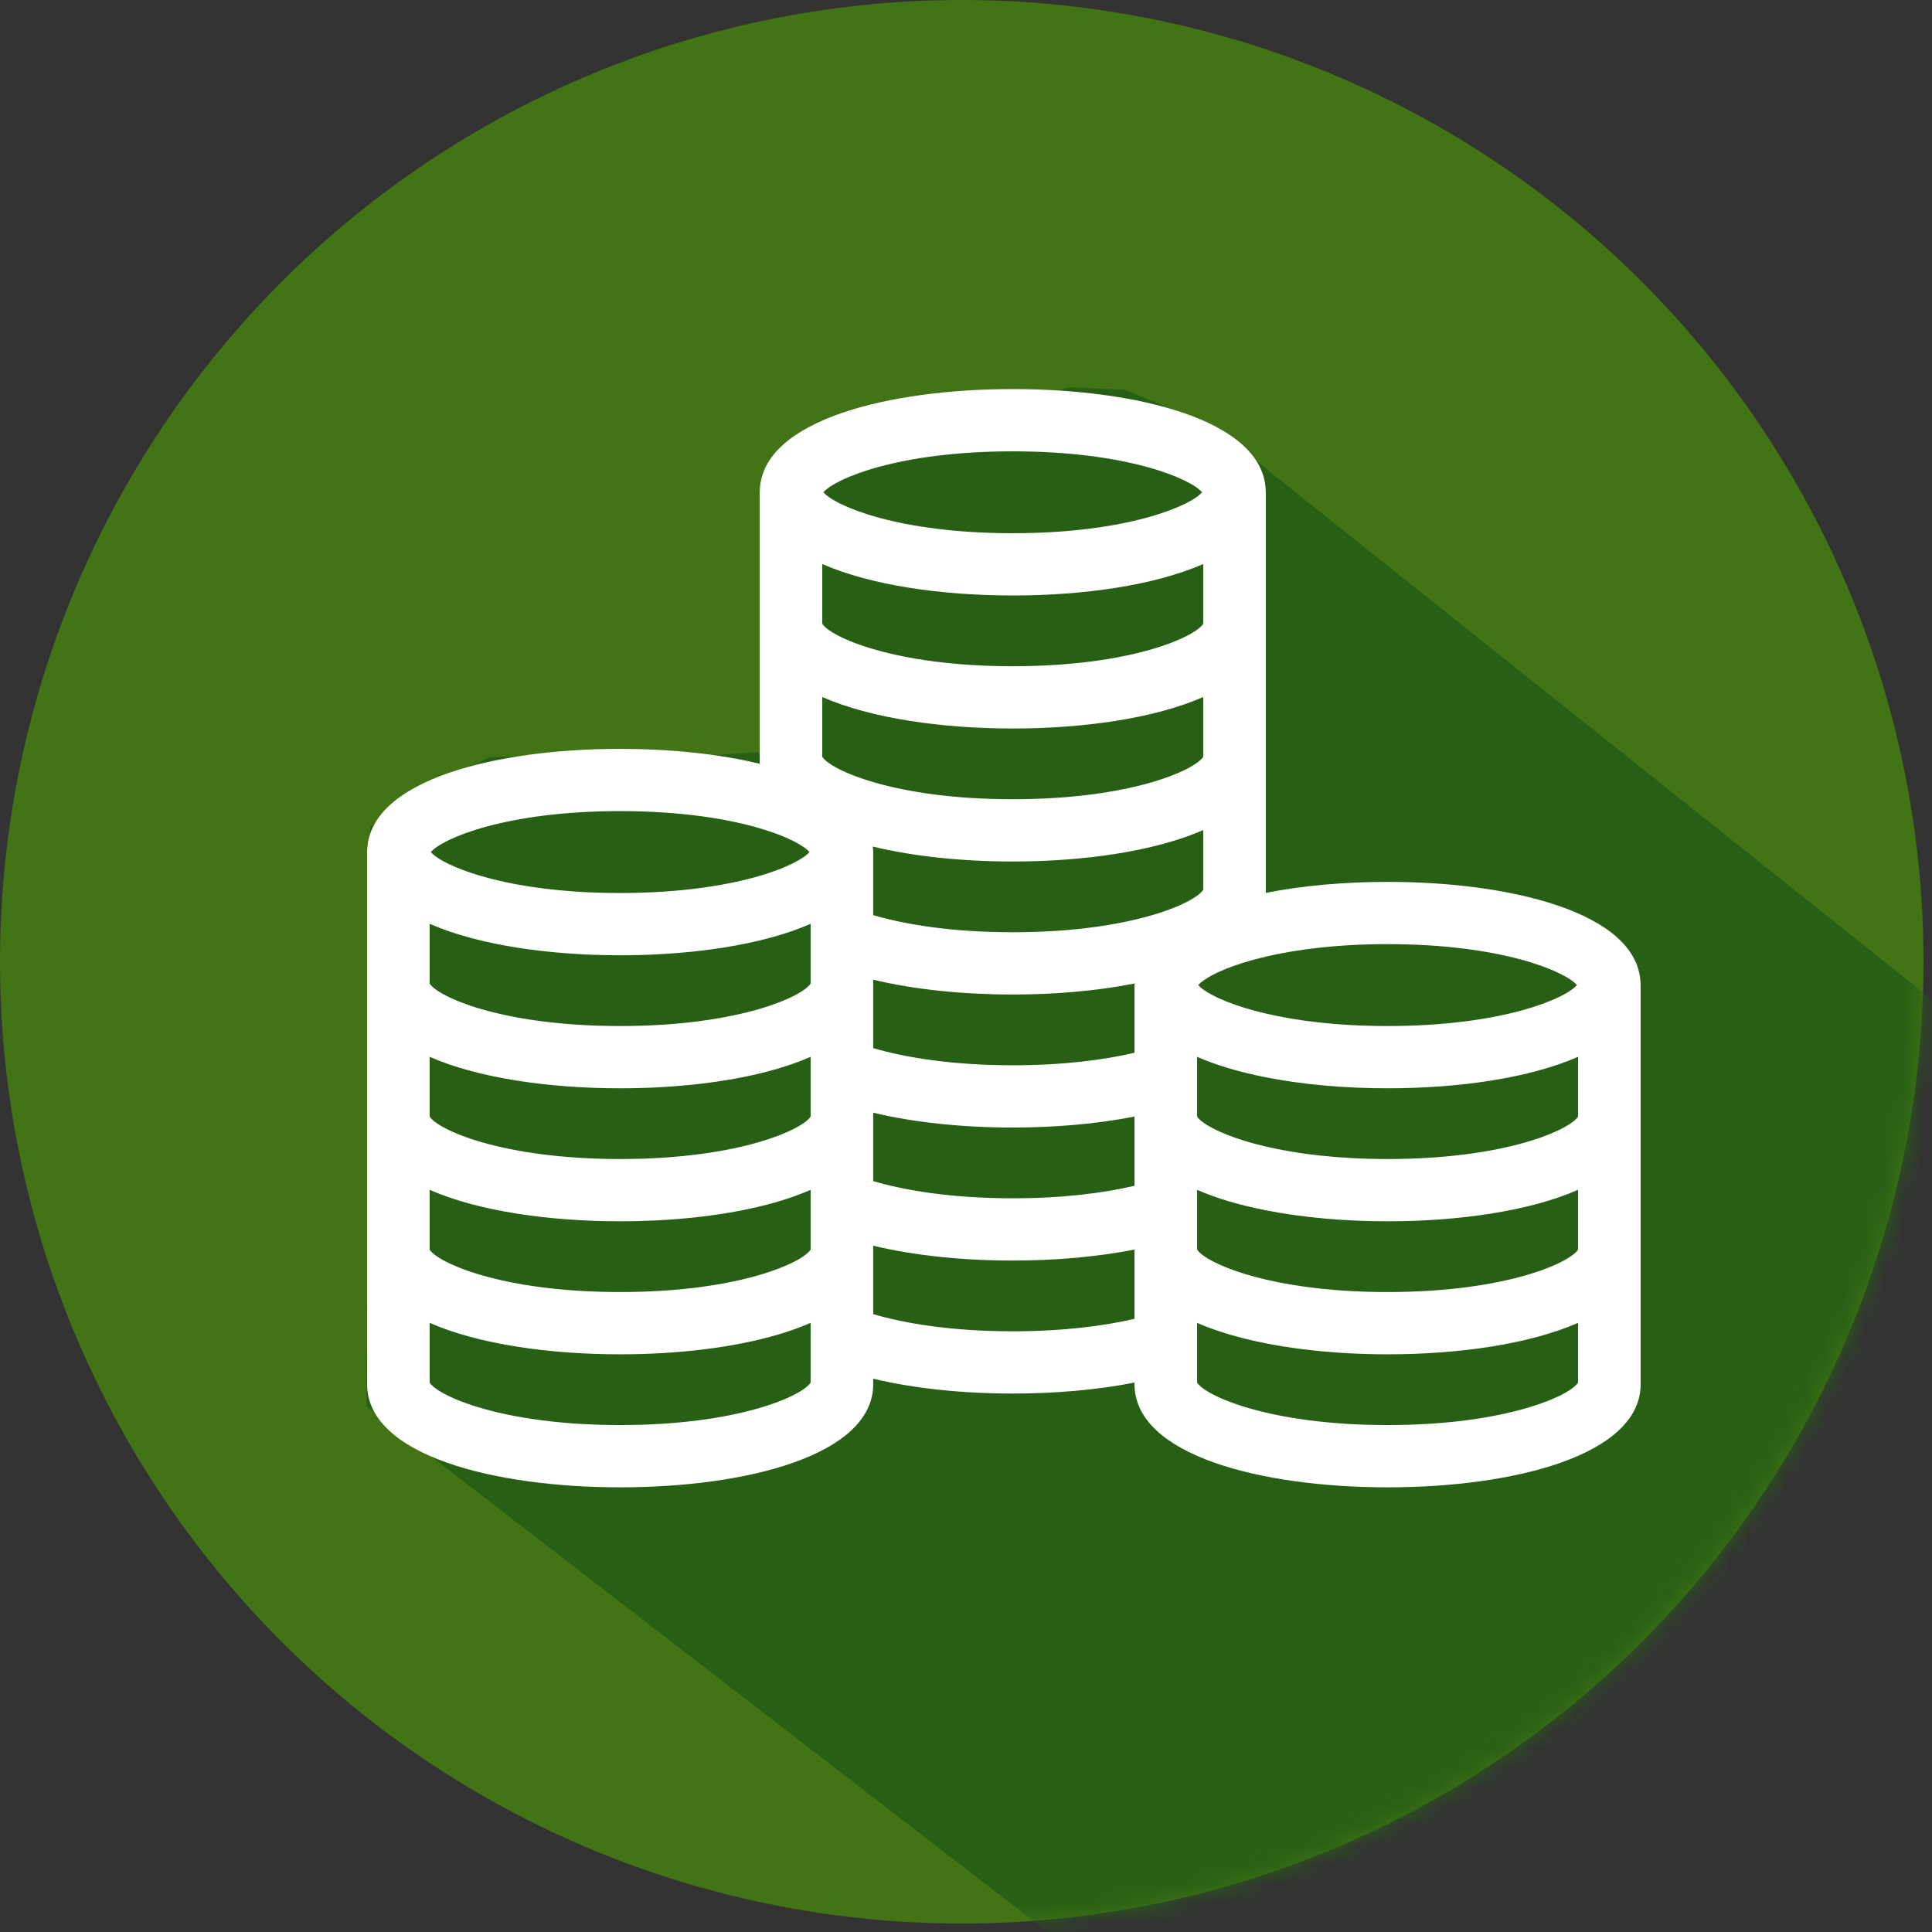
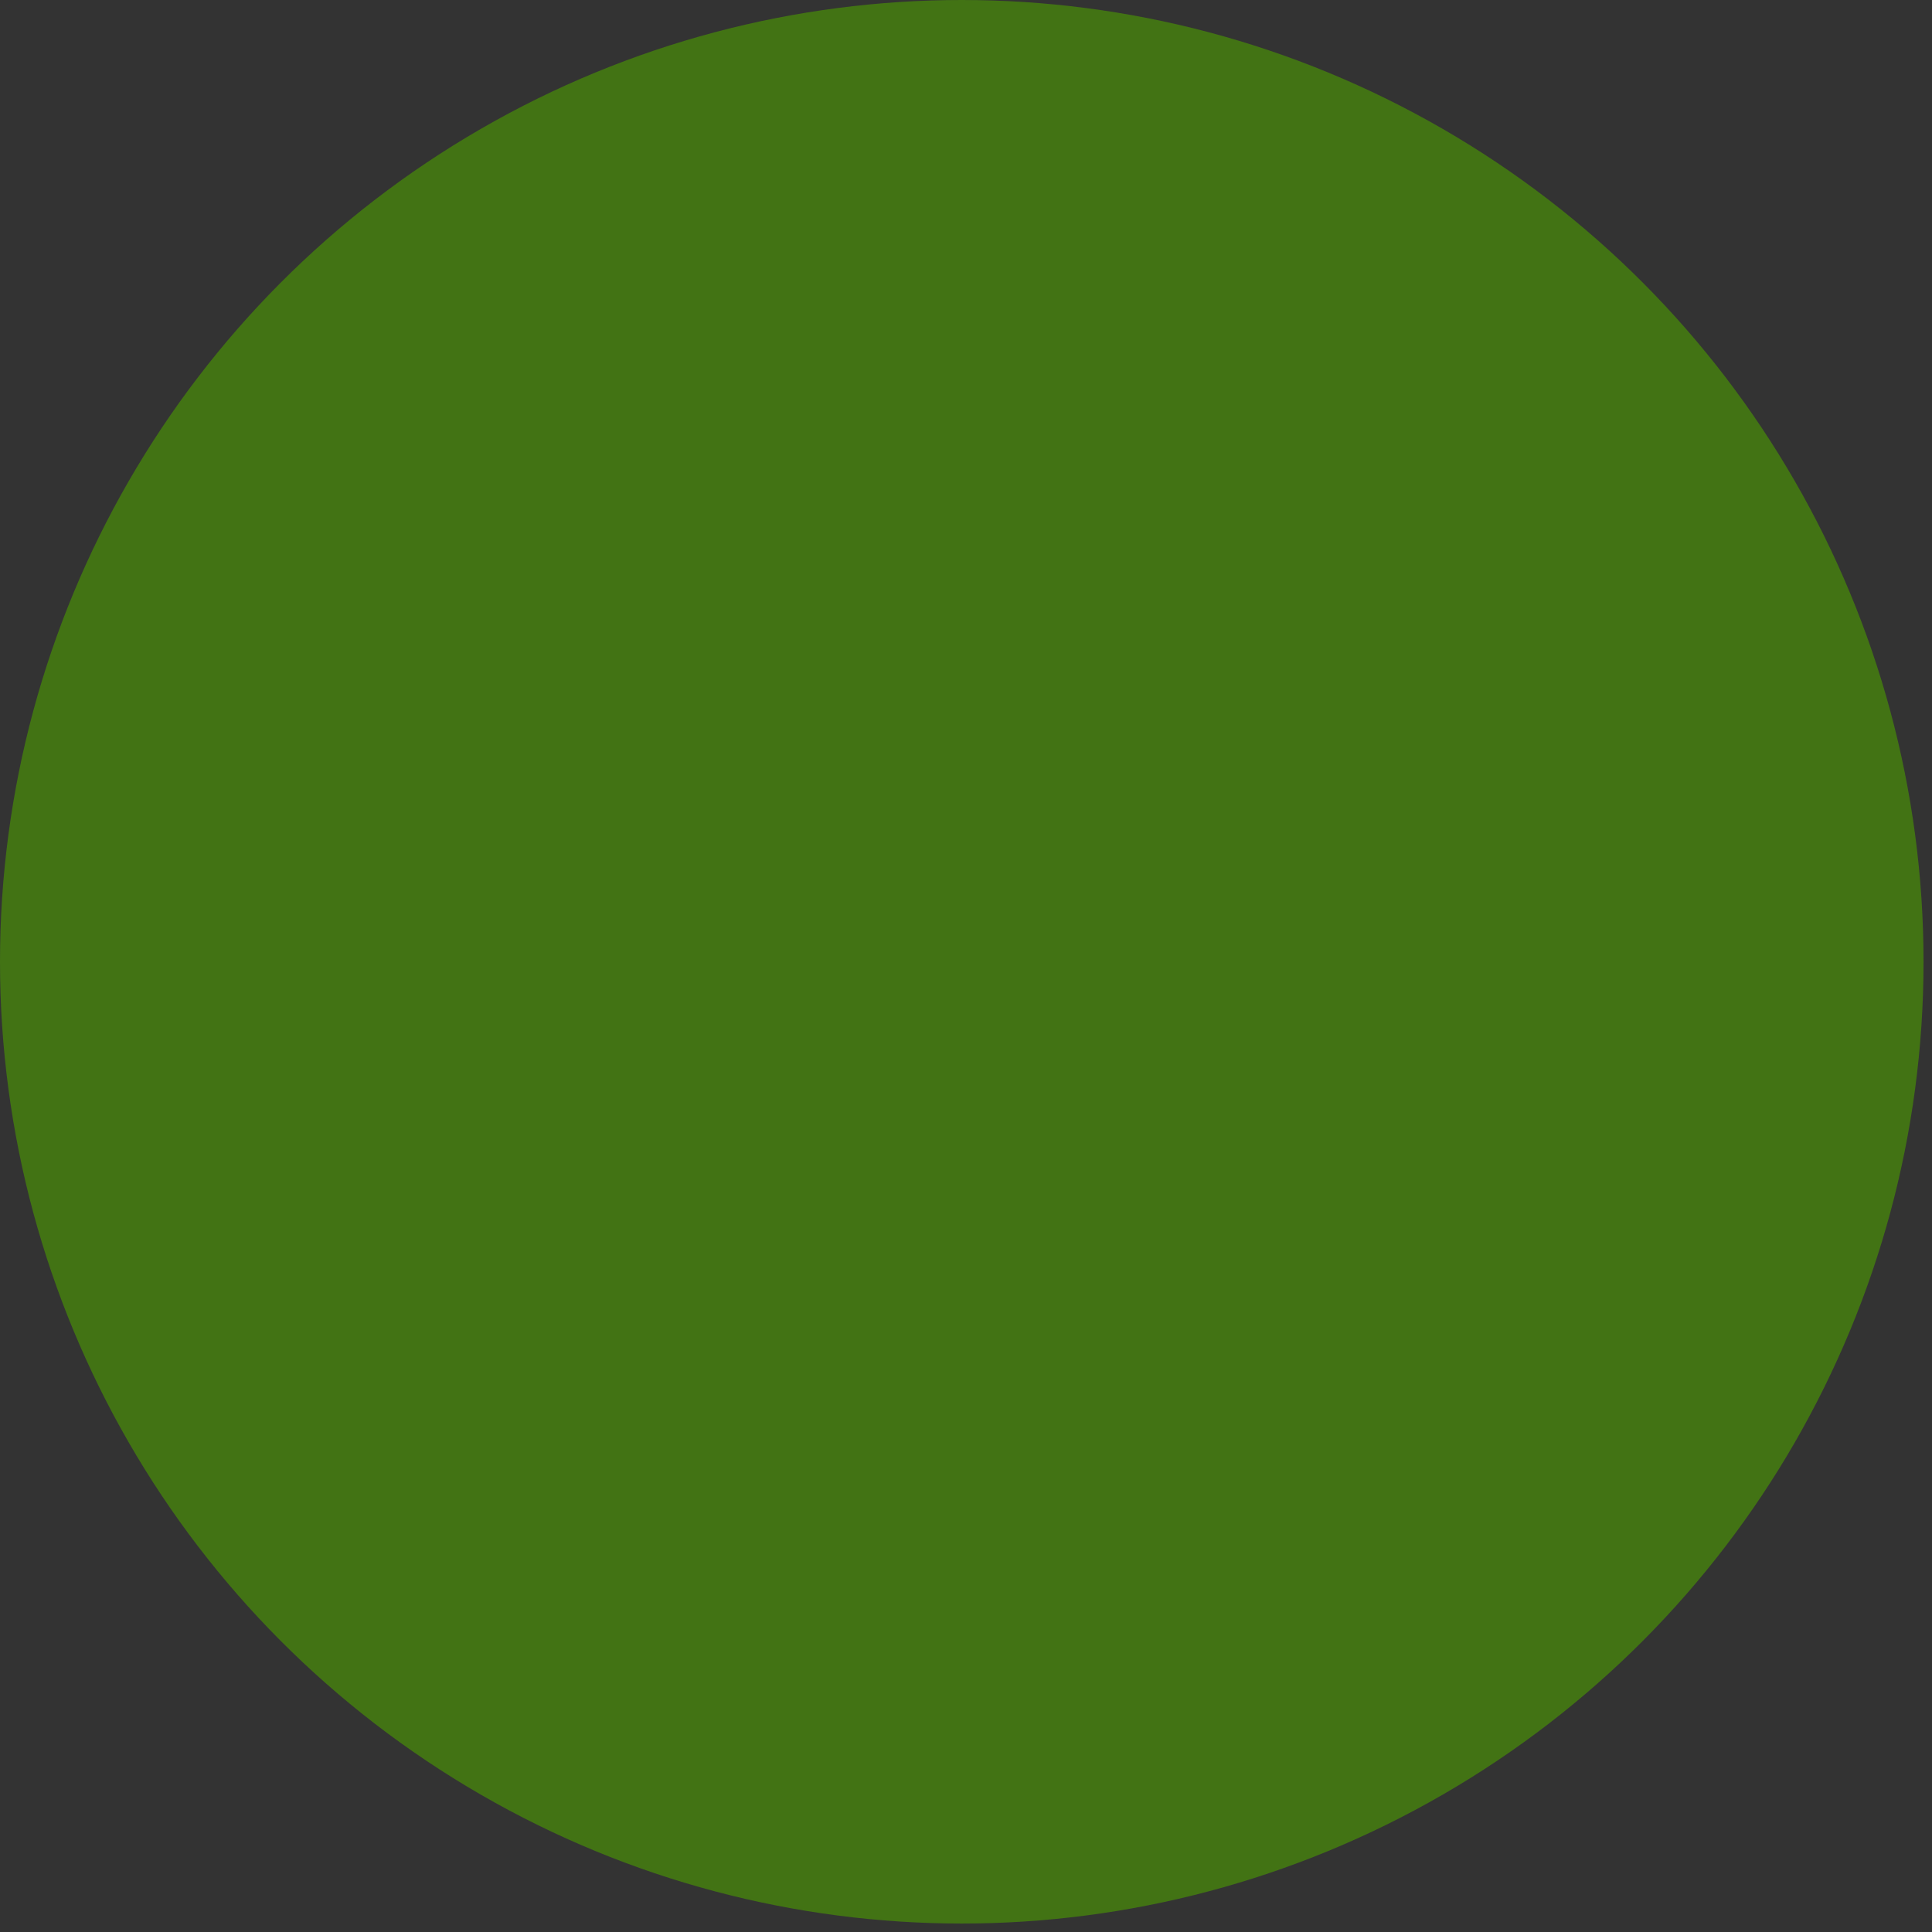
<svg xmlns="http://www.w3.org/2000/svg" xmlns:xlink="http://www.w3.org/1999/xlink" width="100px" height="100px" viewBox="0 0 100 100" version="1.1">
  <rect x="0" y="0" width="100" height="100" fill="#333333" stroke="none" />
  <title>deinteres_renta_fija</title>
  <desc>Created with Sketch.</desc>
  <defs>
    <circle id="path-1" cx="49.781" cy="49.781" r="49.781" />
  </defs>
  <g id="Page-1" stroke="none" stroke-width="1" fill="none" fill-rule="evenodd">
    <g id="Iconos" transform="translate(-1801, -400)">
      <g id="Icono-04" transform="translate(1786, 400)">
        <g id="deinteres_renta_fija" transform="translate(15, 0)">
          <mask id="mask-2" fill="white">
            <use xlink:href="#path-1" />
          </mask>
          <use id="Mask" fill="#427314" xlink:href="#path-1" />
-           <path d="M55.396,20.048 L58.241,20.176 L62.988,22.151 L65.904,24.565 L104.487,55.316 L97.659,80.829 L73.603,100.58 L58.241,103.092 L18.965,72.8 L19.16,42.817 L21.668,40.915 L25.348,39.196 L28.46,39.086 L36.887,39.086 L40.016,38.885 L40.71,24.218 L44.532,21.804 L49.102,20.834 L53.316,20.533 L55.396,20.048 Z" id="Path-4095" fill="#276015" mask="url(#mask-2)" />
          <g id="money401" mask="url(#mask-2)" fill="#FFFFFF">
            <g transform="translate(19, 20)" id="Shape">
-               <path d="M65.91,30.814 C65.705,27.247 59.237,25.646 52.821,25.646 C50.644,25.646 48.461,25.831 46.518,26.214 L46.518,5.48 C46.518,5.421 46.515,5.363 46.509,5.306 C46.303,1.739 39.836,0.138 33.42,0.138 C27.004,0.138 20.536,1.739 20.331,5.306 C20.325,5.363 20.321,5.421 20.321,5.48 L20.321,19.531 C18.163,19.011 15.627,18.761 13.099,18.761 C6.683,18.761 0.215,20.362 0.01,23.929 C0.004,23.986 0,24.044 0,24.103 L0,51.642 C0,55.332 6.579,56.984 13.099,56.984 C19.619,56.984 26.197,55.332 26.197,51.642 L26.197,51.361 C28.356,51.88 30.892,52.13 33.42,52.13 C35.597,52.13 37.779,51.945 39.722,51.562 L39.722,51.642 C39.722,55.332 46.301,56.984 52.821,56.984 C59.341,56.984 65.92,55.332 65.92,51.642 L65.92,30.988 C65.92,30.929 65.916,30.871 65.91,30.814 L65.91,30.814 Z M46.518,29.515 C48.1,29.145 50.201,28.868 52.821,28.868 C58.74,28.868 62.012,30.278 62.622,30.988 C62.012,31.697 58.74,33.107 52.821,33.107 C50.201,33.107 48.1,32.831 46.518,32.461 C44.88,32.078 43.8,31.595 43.279,31.216 C43.167,31.134 43.08,31.058 43.02,30.988 C43.08,30.918 43.167,30.841 43.279,30.759 C43.8,30.38 44.88,29.897 46.518,29.515 L46.518,29.515 Z M33.42,3.361 C39.338,3.361 42.611,4.771 43.221,5.48 C42.611,6.189 39.338,7.599 33.42,7.599 C27.501,7.599 24.229,6.189 23.619,5.48 C24.229,4.771 27.501,3.361 33.42,3.361 L33.42,3.361 Z M23.56,9.193 C26.083,10.301 29.761,10.822 33.42,10.822 C37.079,10.822 40.756,10.301 43.279,9.193 L43.279,12.286 C42.859,12.963 39.567,14.484 33.42,14.484 C27.273,14.484 23.98,12.963 23.56,12.286 L23.56,9.193 L23.56,9.193 Z M23.56,16.077 C26.083,17.186 29.761,17.707 33.42,17.707 C37.079,17.707 40.756,17.186 43.279,16.077 L43.279,19.171 C42.859,19.848 39.567,21.368 33.42,21.368 C27.273,21.368 23.98,19.848 23.56,19.171 L23.56,16.077 L23.56,16.077 Z M13.098,21.983 C16.264,21.983 18.672,22.387 20.321,22.871 C21.756,23.291 22.616,23.773 22.9,24.103 C22.616,24.432 21.756,24.914 20.321,25.335 C18.672,25.818 16.264,26.222 13.099,26.222 C7.18,26.222 3.907,24.812 3.298,24.103 C3.908,23.394 7.18,21.983 13.098,21.983 L13.098,21.983 Z M3.239,27.815 C5.762,28.924 9.44,29.445 13.099,29.445 C15.627,29.445 18.163,29.196 20.321,28.677 C21.287,28.444 22.178,28.158 22.958,27.815 L22.958,30.909 C22.754,31.237 21.873,31.764 20.321,32.219 C18.672,32.703 16.265,33.107 13.099,33.107 C6.952,33.107 3.659,31.586 3.239,30.909 L3.239,27.815 L3.239,27.815 Z M3.239,34.7 C5.762,35.809 9.44,36.33 13.099,36.33 C15.627,36.33 18.163,36.081 20.321,35.562 C21.287,35.33 22.178,35.043 22.958,34.7 L22.958,37.793 C22.754,38.122 21.873,38.648 20.321,39.104 C18.672,39.588 16.265,39.991 13.099,39.991 C6.952,39.991 3.659,38.47 3.239,37.793 L3.239,34.7 L3.239,34.7 Z M3.239,41.585 C5.762,42.694 9.44,43.214 13.099,43.214 C15.627,43.214 18.163,42.966 20.321,42.446 C21.287,42.214 22.178,41.927 22.958,41.585 L22.958,44.678 C22.755,45.007 21.874,45.533 20.321,45.989 C18.672,46.472 16.265,46.876 13.099,46.876 C6.952,46.876 3.659,45.355 3.239,44.678 L3.239,41.585 L3.239,41.585 Z M22.958,51.563 C22.536,52.241 19.244,53.761 13.099,53.761 C6.954,53.761 3.661,52.241 3.239,51.563 L3.239,48.47 C5.762,49.579 9.44,50.099 13.099,50.099 C16.034,50.099 18.978,49.763 21.332,49.059 C21.912,48.885 22.458,48.689 22.958,48.47 L22.958,50.211 L22.958,51.563 L22.958,51.563 Z M39.722,48.261 C38.141,48.63 36.041,48.907 33.42,48.907 C30.254,48.907 27.847,48.504 26.197,48.02 L26.197,44.478 C28.356,44.997 30.892,45.246 33.42,45.246 C35.597,45.246 37.779,45.06 39.722,44.677 L39.722,48.261 L39.722,48.261 Z M39.722,41.376 C38.141,41.746 36.041,42.023 33.42,42.023 C30.253,42.023 27.847,41.619 26.197,41.135 L26.197,37.593 C28.356,38.112 30.892,38.361 33.42,38.361 C35.597,38.361 37.779,38.175 39.722,37.792 L39.722,41.376 L39.722,41.376 Z M39.722,30.988 L39.722,34.491 C38.141,34.861 36.041,35.138 33.42,35.138 C30.253,35.138 27.847,34.734 26.197,34.25 L26.197,30.708 C28.356,31.228 30.892,31.476 33.42,31.476 C35.599,31.476 37.783,31.29 39.727,30.906 C39.726,30.933 39.722,30.96 39.722,30.988 L39.722,30.988 Z M33.42,28.253 C30.253,28.253 27.847,27.85 26.197,27.366 L26.197,24.103 C26.197,24.044 26.194,23.986 26.188,23.929 C26.185,23.891 26.179,23.855 26.175,23.818 C28.338,24.341 30.883,24.591 33.42,24.591 C37.079,24.591 40.756,24.071 43.279,22.962 L43.279,26.055 C42.859,26.732 39.567,28.253 33.42,28.253 L33.42,28.253 Z M62.68,51.563 C62.259,52.241 58.966,53.761 52.821,53.761 C46.676,53.761 43.383,52.241 42.962,51.563 L42.962,50.633 L42.962,48.47 C43.661,48.777 44.451,49.037 45.302,49.255 C47.523,49.825 50.176,50.099 52.821,50.099 C56.48,50.099 60.158,49.579 62.681,48.47 L62.681,51.563 L62.68,51.563 Z M62.68,44.678 C62.261,45.355 58.968,46.876 52.821,46.876 C50.2,46.876 48.1,46.6 46.518,46.23 C44.88,45.847 43.799,45.364 43.279,44.985 C43.124,44.872 43.017,44.768 42.962,44.678 L42.962,43.747 L42.962,41.585 C43.983,42.034 45.196,42.385 46.518,42.645 C48.462,43.028 50.643,43.214 52.821,43.214 C56.48,43.214 60.158,42.694 62.68,41.585 L62.68,44.678 L62.68,44.678 Z M62.68,37.793 C62.26,38.47 58.968,39.991 52.821,39.991 C50.2,39.991 48.1,39.714 46.518,39.345 C44.88,38.962 43.799,38.479 43.279,38.1 C43.124,37.987 43.017,37.883 42.962,37.793 L42.962,36.862 L42.962,34.7 C43.983,35.149 45.196,35.5 46.518,35.761 C48.462,36.144 50.643,36.33 52.821,36.33 C56.48,36.33 60.158,35.809 62.68,34.7 L62.68,37.793 L62.68,37.793 Z" />
-             </g>
+               </g>
          </g>
        </g>
      </g>
    </g>
  </g>
</svg>